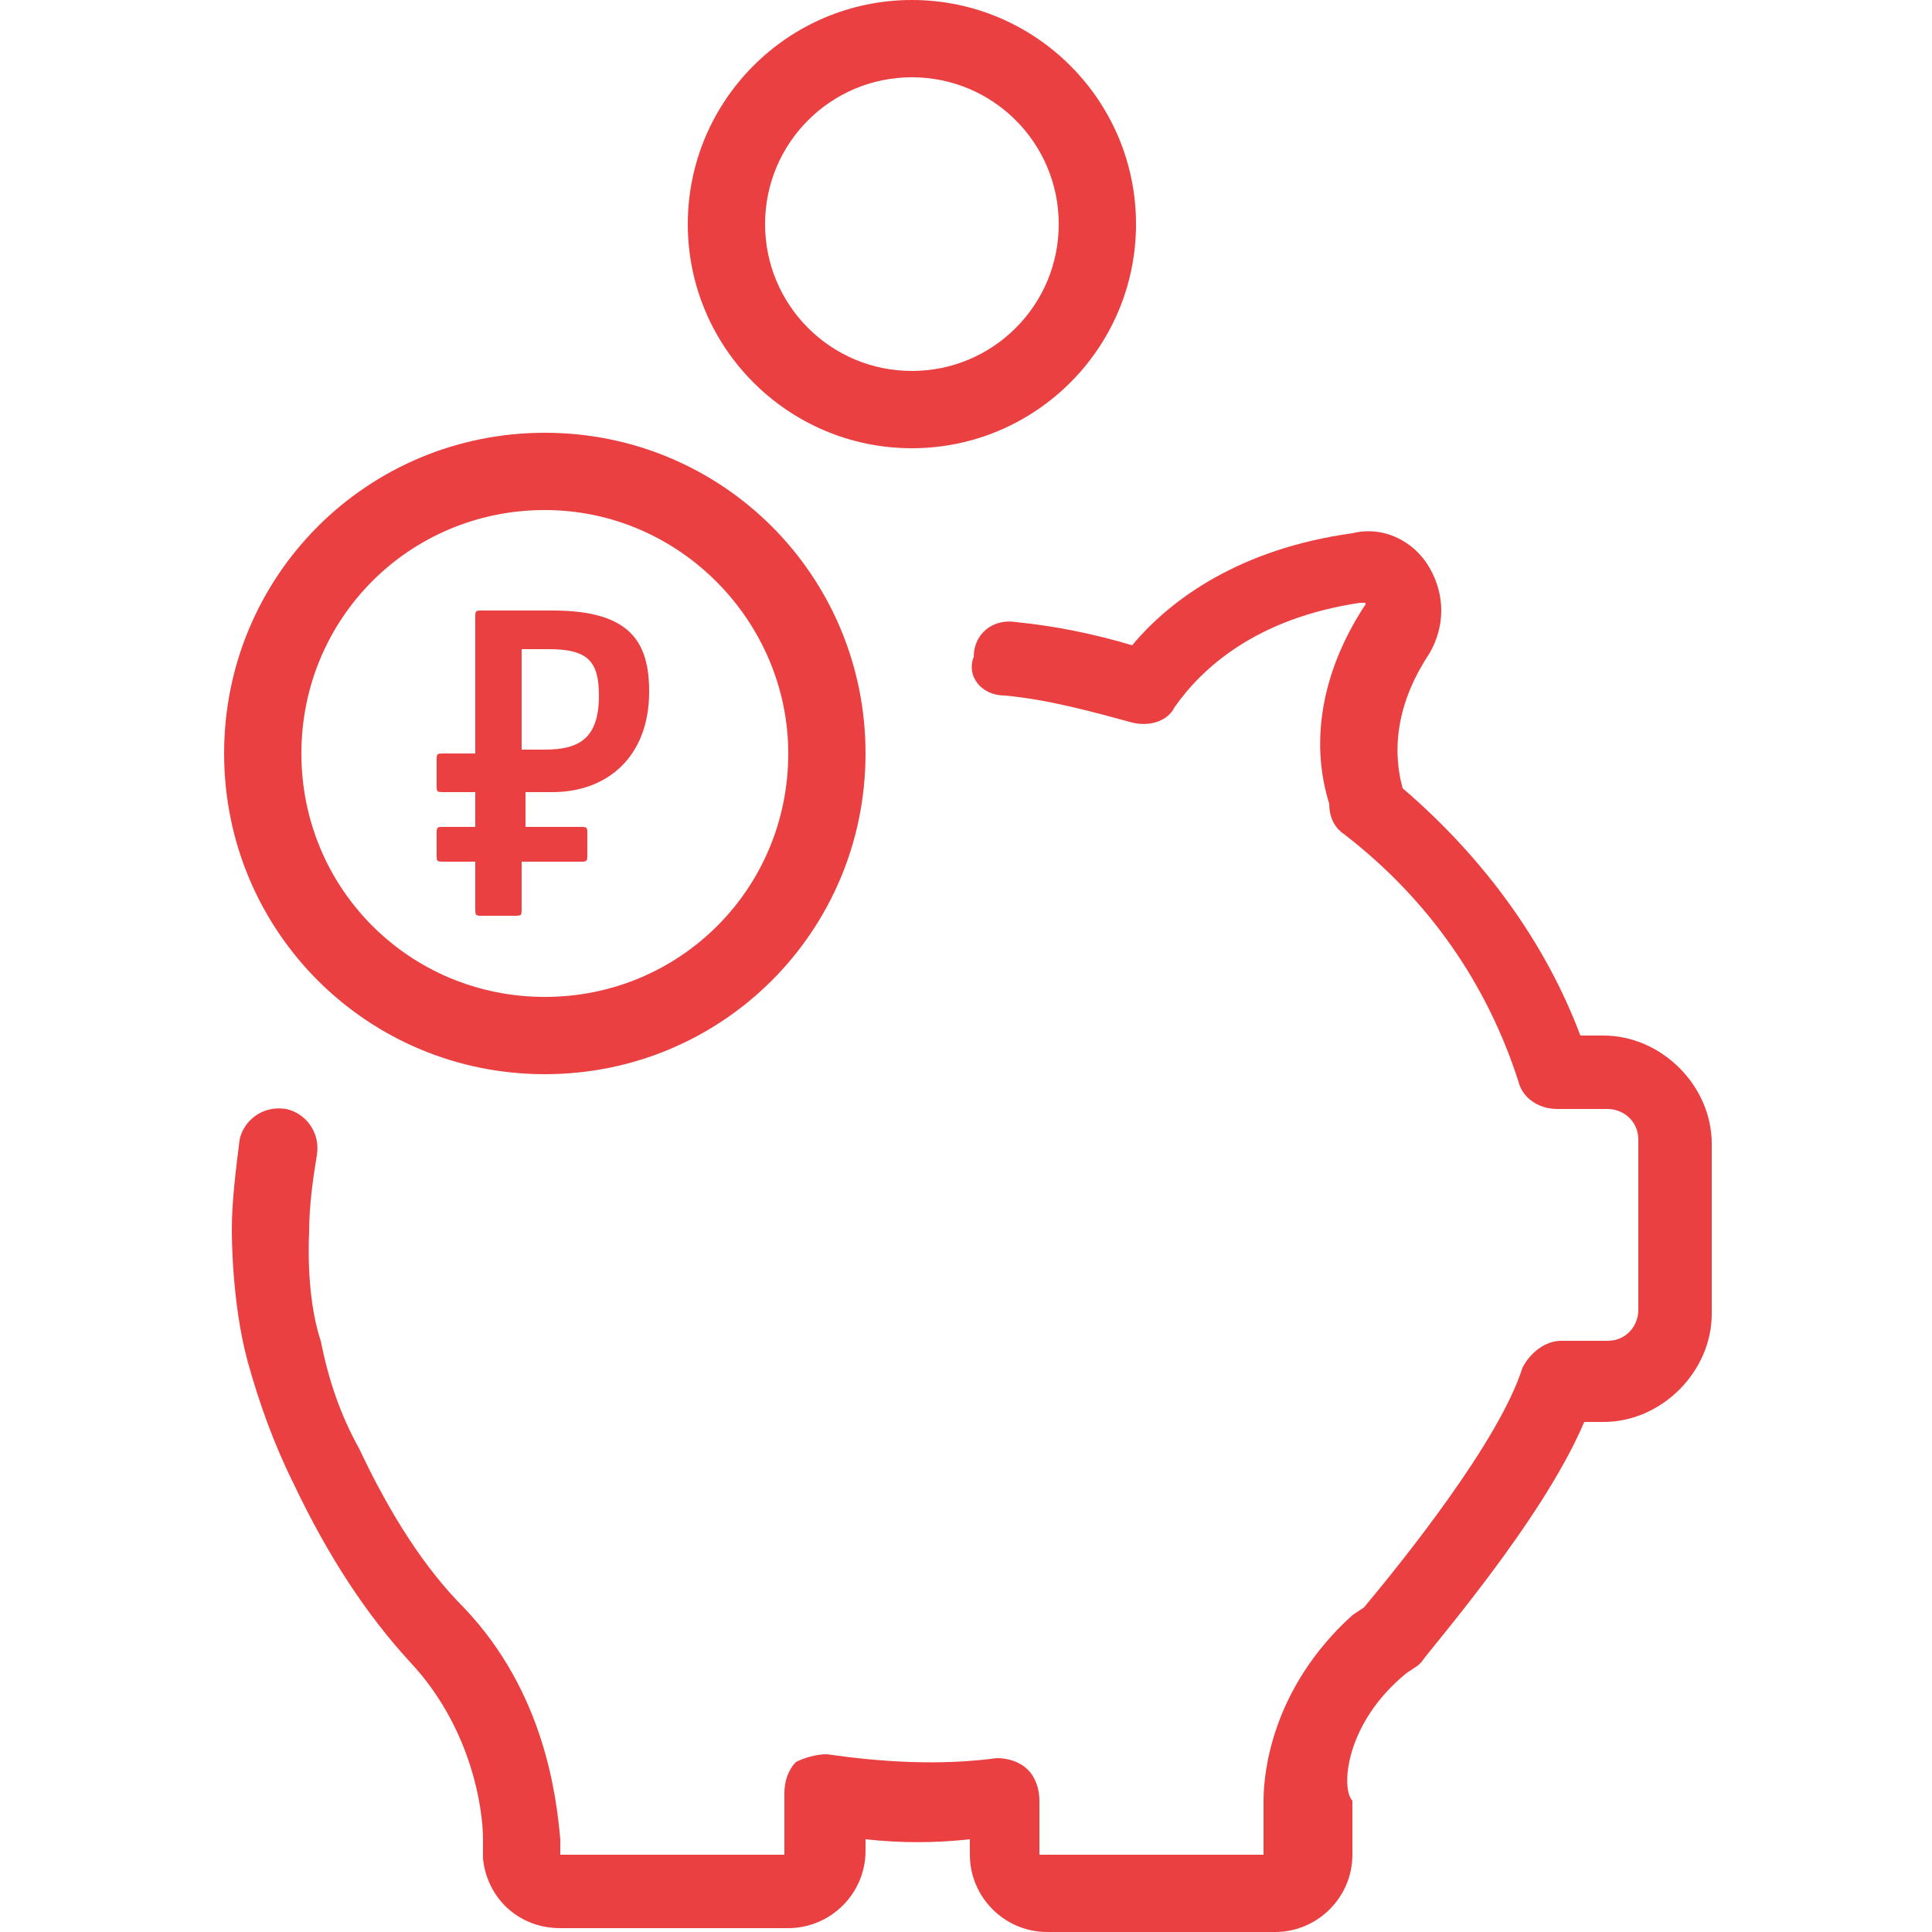
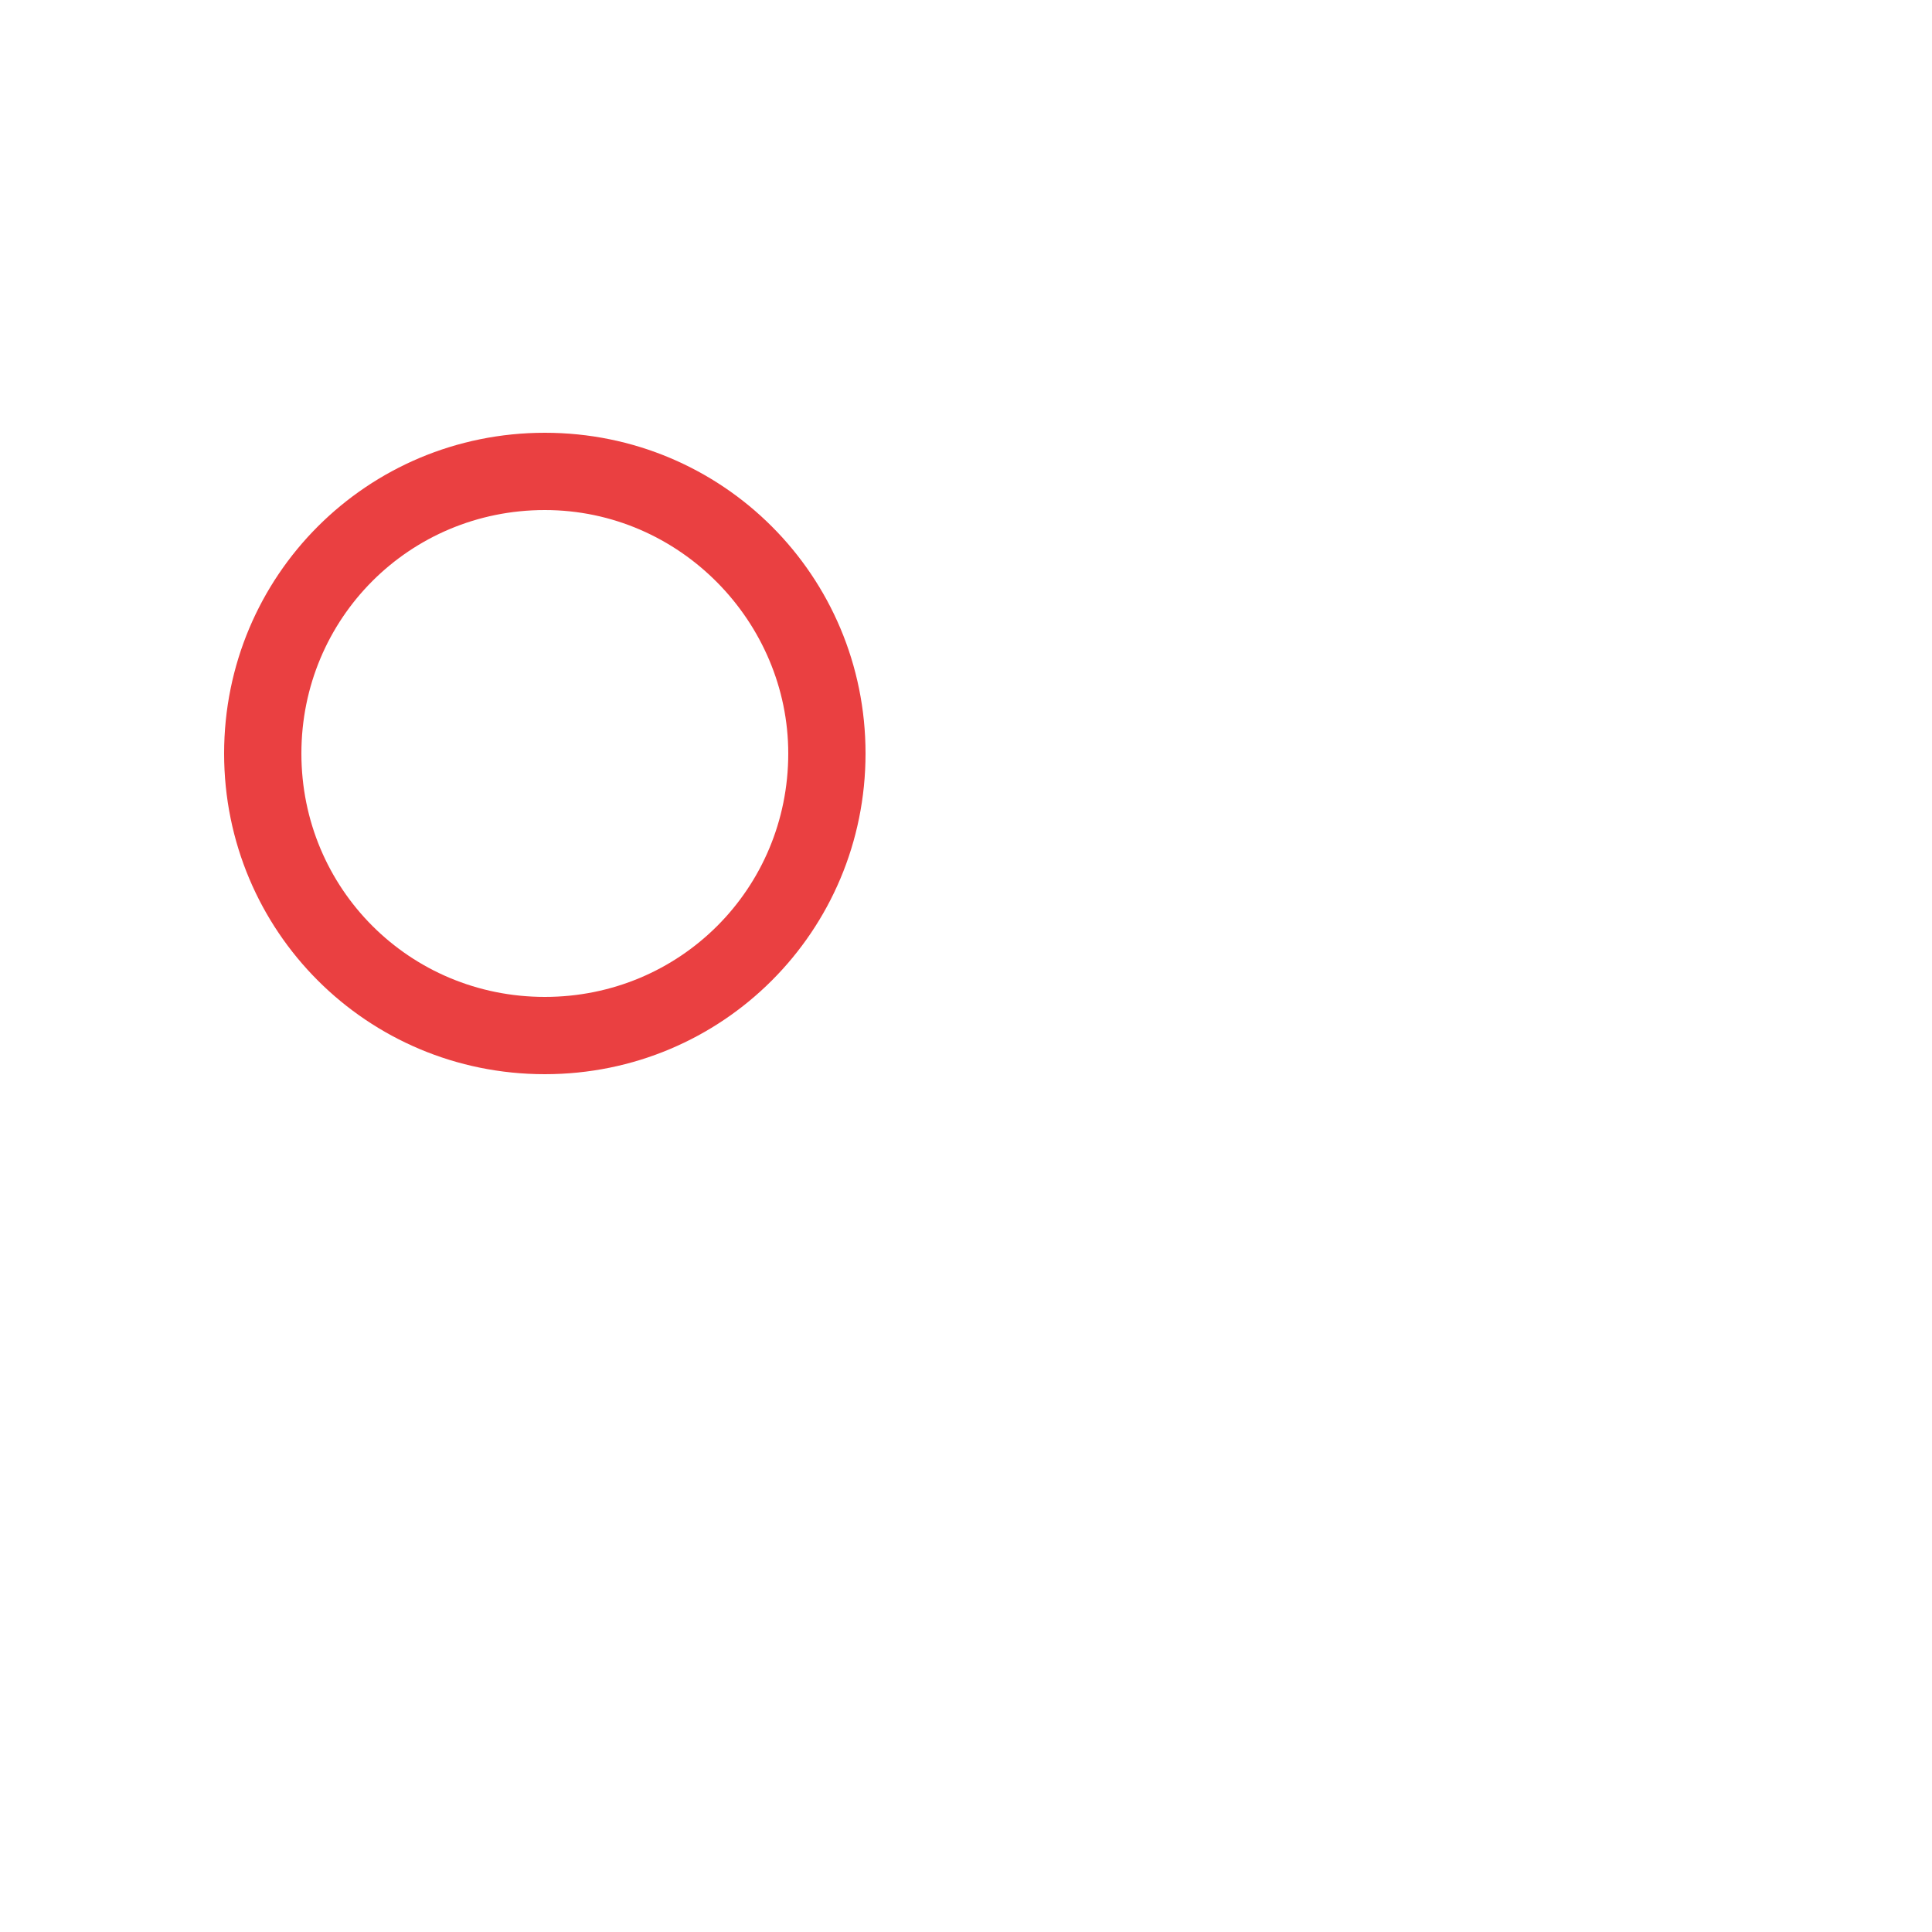
<svg xmlns="http://www.w3.org/2000/svg" version="1.1" id="Layer_1" x="0px" y="0px" width="50px" height="50px" viewBox="0 0 50 50" enable-background="new 0 0 50 50" xml:space="preserve">
  <g>
    <g>
-       <path fill="#EA4041" d="M36.4,43.3l0.3-0.2c0,0,0.1-0.1,0.1-0.1c0.1-0.2,3.1-3.6,4.2-6.2h0.5c1.5,0,2.8-1.3,2.8-2.8v-4.4    c0-1.5-1.3-2.8-2.8-2.8h-0.6c-0.9-2.4-2.5-4.6-4.6-6.4c-0.3-1.1-0.1-2.3,0.7-3.5c0.4-0.7,0.4-1.5,0-2.2c-0.4-0.7-1.2-1.1-2-0.9    c-2.9,0.4-4.7,1.7-5.7,2.9c-1-0.3-2-0.5-3-0.6c-0.6-0.1-1.1,0.3-1.1,0.9C25,17.5,25.4,18,26,18c1.1,0.1,2.2,0.4,3.3,0.7    c0.4,0.1,0.9,0,1.1-0.4c0.7-1,2.1-2.3,4.8-2.7c0,0,0,0,0.1,0s0,0.1,0,0.1c-1.1,1.7-1.4,3.5-0.9,5.1c0,0.3,0.1,0.6,0.4,0.8    c2.2,1.7,3.7,3.9,4.5,6.4c0.1,0.4,0.5,0.7,1,0.7l0,0h1.3c0.4,0,0.8,0.3,0.8,0.8v4.4c0,0.4-0.3,0.8-0.8,0.8h-1.2    c-0.4,0-0.8,0.3-1,0.7c-0.6,1.9-3.1,5-4.1,6.2L35,41.8c-2.1,1.9-2.3,4.1-2.3,4.8V48h-5.8v-1.4c0-0.3-0.1-0.6-0.3-0.8    c-0.2-0.2-0.5-0.3-0.8-0.3c-1.5,0.2-3,0.1-4.4-0.1c-0.3,0-0.6,0.1-0.8,0.2c-0.2,0.2-0.3,0.5-0.3,0.8V48h-5.8v-0.4c0,0,0,0,0,0    c-0.1-1.1-0.4-3.8-2.5-6c-1-1-1.9-2.4-2.7-4.1c0,0,0,0,0,0c-0.5-0.9-0.8-1.8-1-2.8l0,0c0,0,0,0,0,0c-0.4-1.2-0.3-2.8-0.3-2.8    s0,0,0,0c0-0.7,0.1-1.4,0.2-2c0.1-0.6-0.3-1.1-0.8-1.2c-0.6-0.1-1.1,0.3-1.2,0.8c-0.1,0.8-0.2,1.6-0.2,2.3c0,0.2,0,1.9,0.4,3.4    l0,0c0.3,1.1,0.7,2.2,1.2,3.2c0.9,1.9,1.9,3.4,3,4.6c1.6,1.7,1.9,3.8,1.9,4.6V48c0,0,0,0.1,0,0.1c0.1,1,0.9,1.8,2,1.8h5.9    c1.1,0,2-0.9,2-2v-0.3c0.9,0.1,1.8,0.1,2.7,0V48c0,1.1,0.9,2,2,2h5.9c1.1,0,2-0.9,2-2v-1.4C34.7,46.3,34.8,44.6,36.4,43.3z" />
      <path fill="#EA4041" d="M5.8,19.5c0,4.6,3.7,8.3,8.3,8.3c4.6,0,8.3-3.7,8.3-8.3c0-4.6-3.7-8.3-8.3-8.3C9.5,11.2,5.8,14.9,5.8,19.5    z M20.4,19.5c0,3.5-2.8,6.3-6.3,6.3S7.8,23,7.8,19.5s2.8-6.3,6.3-6.3S20.4,16.1,20.4,19.5z" />
-       <path fill="#EA4041" d="M29.4,5.8c0-3.2-2.6-5.8-5.8-5.8s-5.8,2.6-5.8,5.8s2.6,5.8,5.8,5.8S29.4,9,29.4,5.8z M19.8,5.8    c0-2.1,1.7-3.8,3.8-3.8s3.8,1.7,3.8,3.8s-1.7,3.8-3.8,3.8S19.8,7.9,19.8,5.8z" />
    </g>
  </g>
  <g enable-background="new    ">
-     <path fill="#EA4041" d="M14.3,20.5h-0.7v0.9H15c0.2,0,0.2,0,0.2,0.2v0.5c0,0.2,0,0.2-0.2,0.2h-1.5v1.2c0,0.2,0,0.2-0.2,0.2h-0.8   c-0.2,0-0.2,0-0.2-0.2v-1.2h-0.8c-0.2,0-0.2,0-0.2-0.2v-0.5c0-0.2,0-0.2,0.2-0.2h0.8v-0.9h-0.8c-0.2,0-0.2,0-0.2-0.2v-0.6   c0-0.2,0-0.2,0.2-0.2h0.8V16c0-0.2,0-0.2,0.2-0.2h1.8c2,0,2.5,0.8,2.5,2.1C16.8,19.6,15.7,20.5,14.3,20.5z M14.2,16.8h-0.7v2.6h0.6   c0.9,0,1.4-0.3,1.4-1.4C15.5,17.1,15.2,16.8,14.2,16.8z" />
-   </g>
+     </g>
</svg>